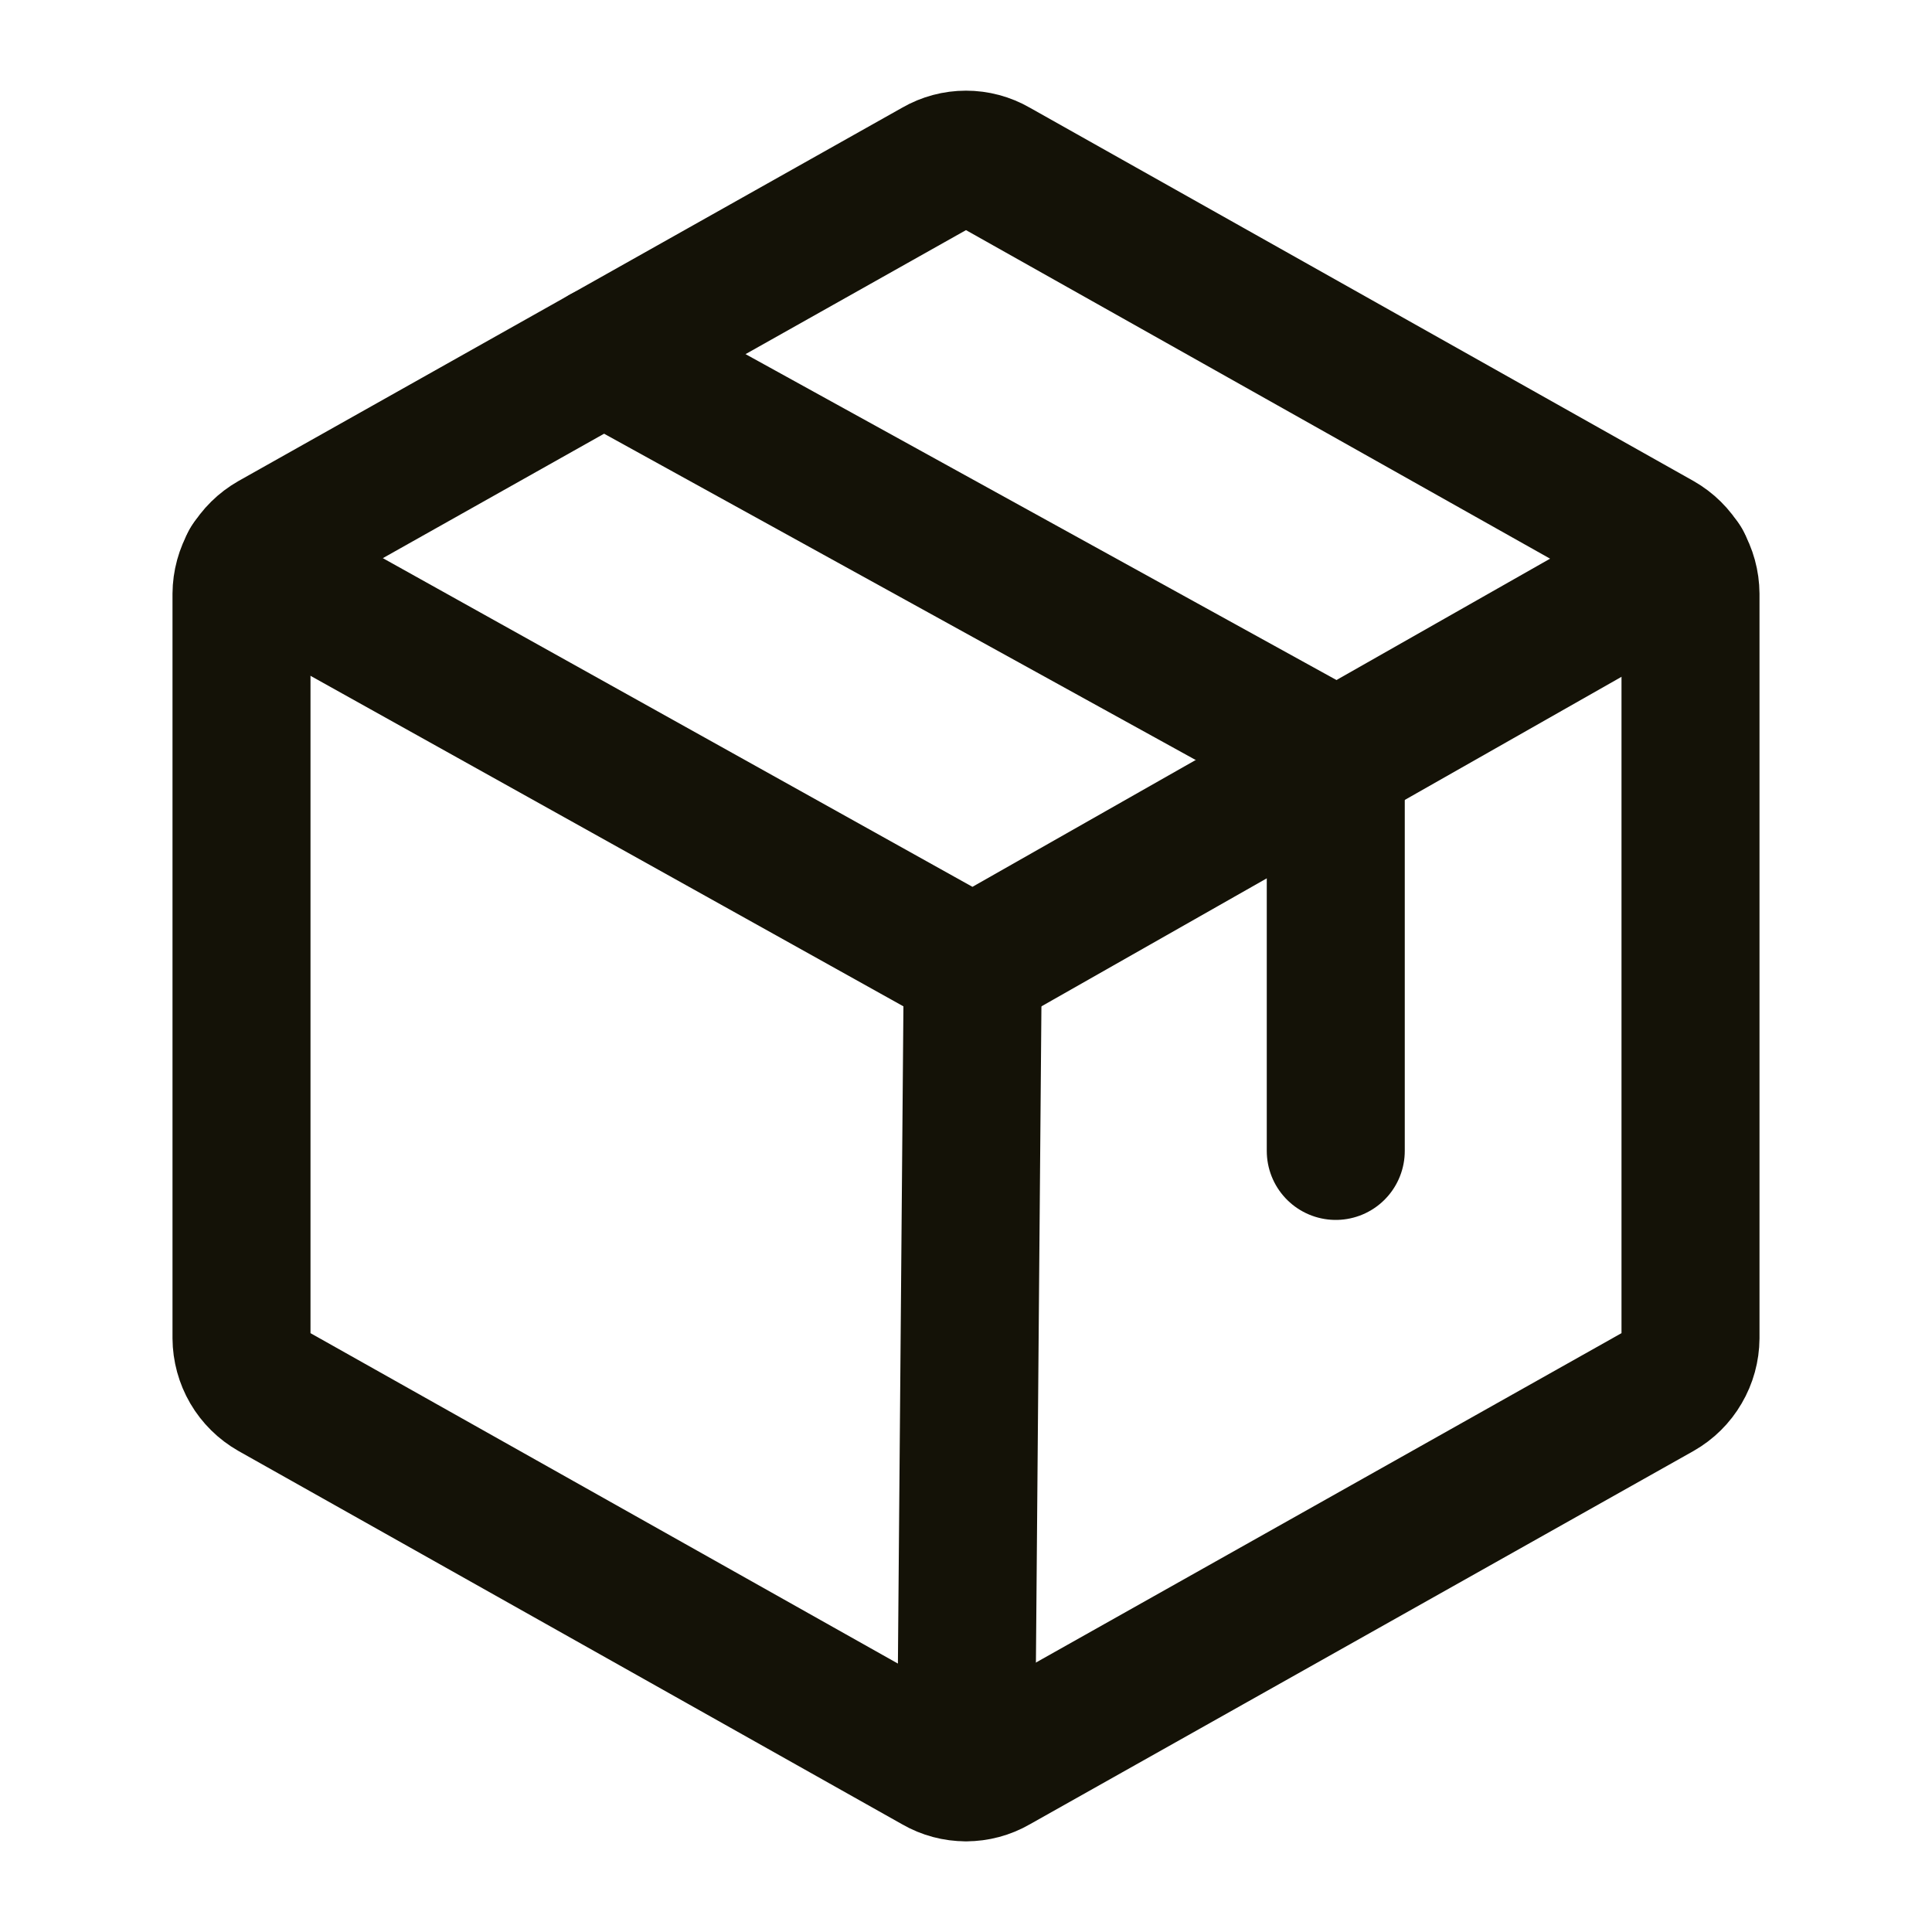
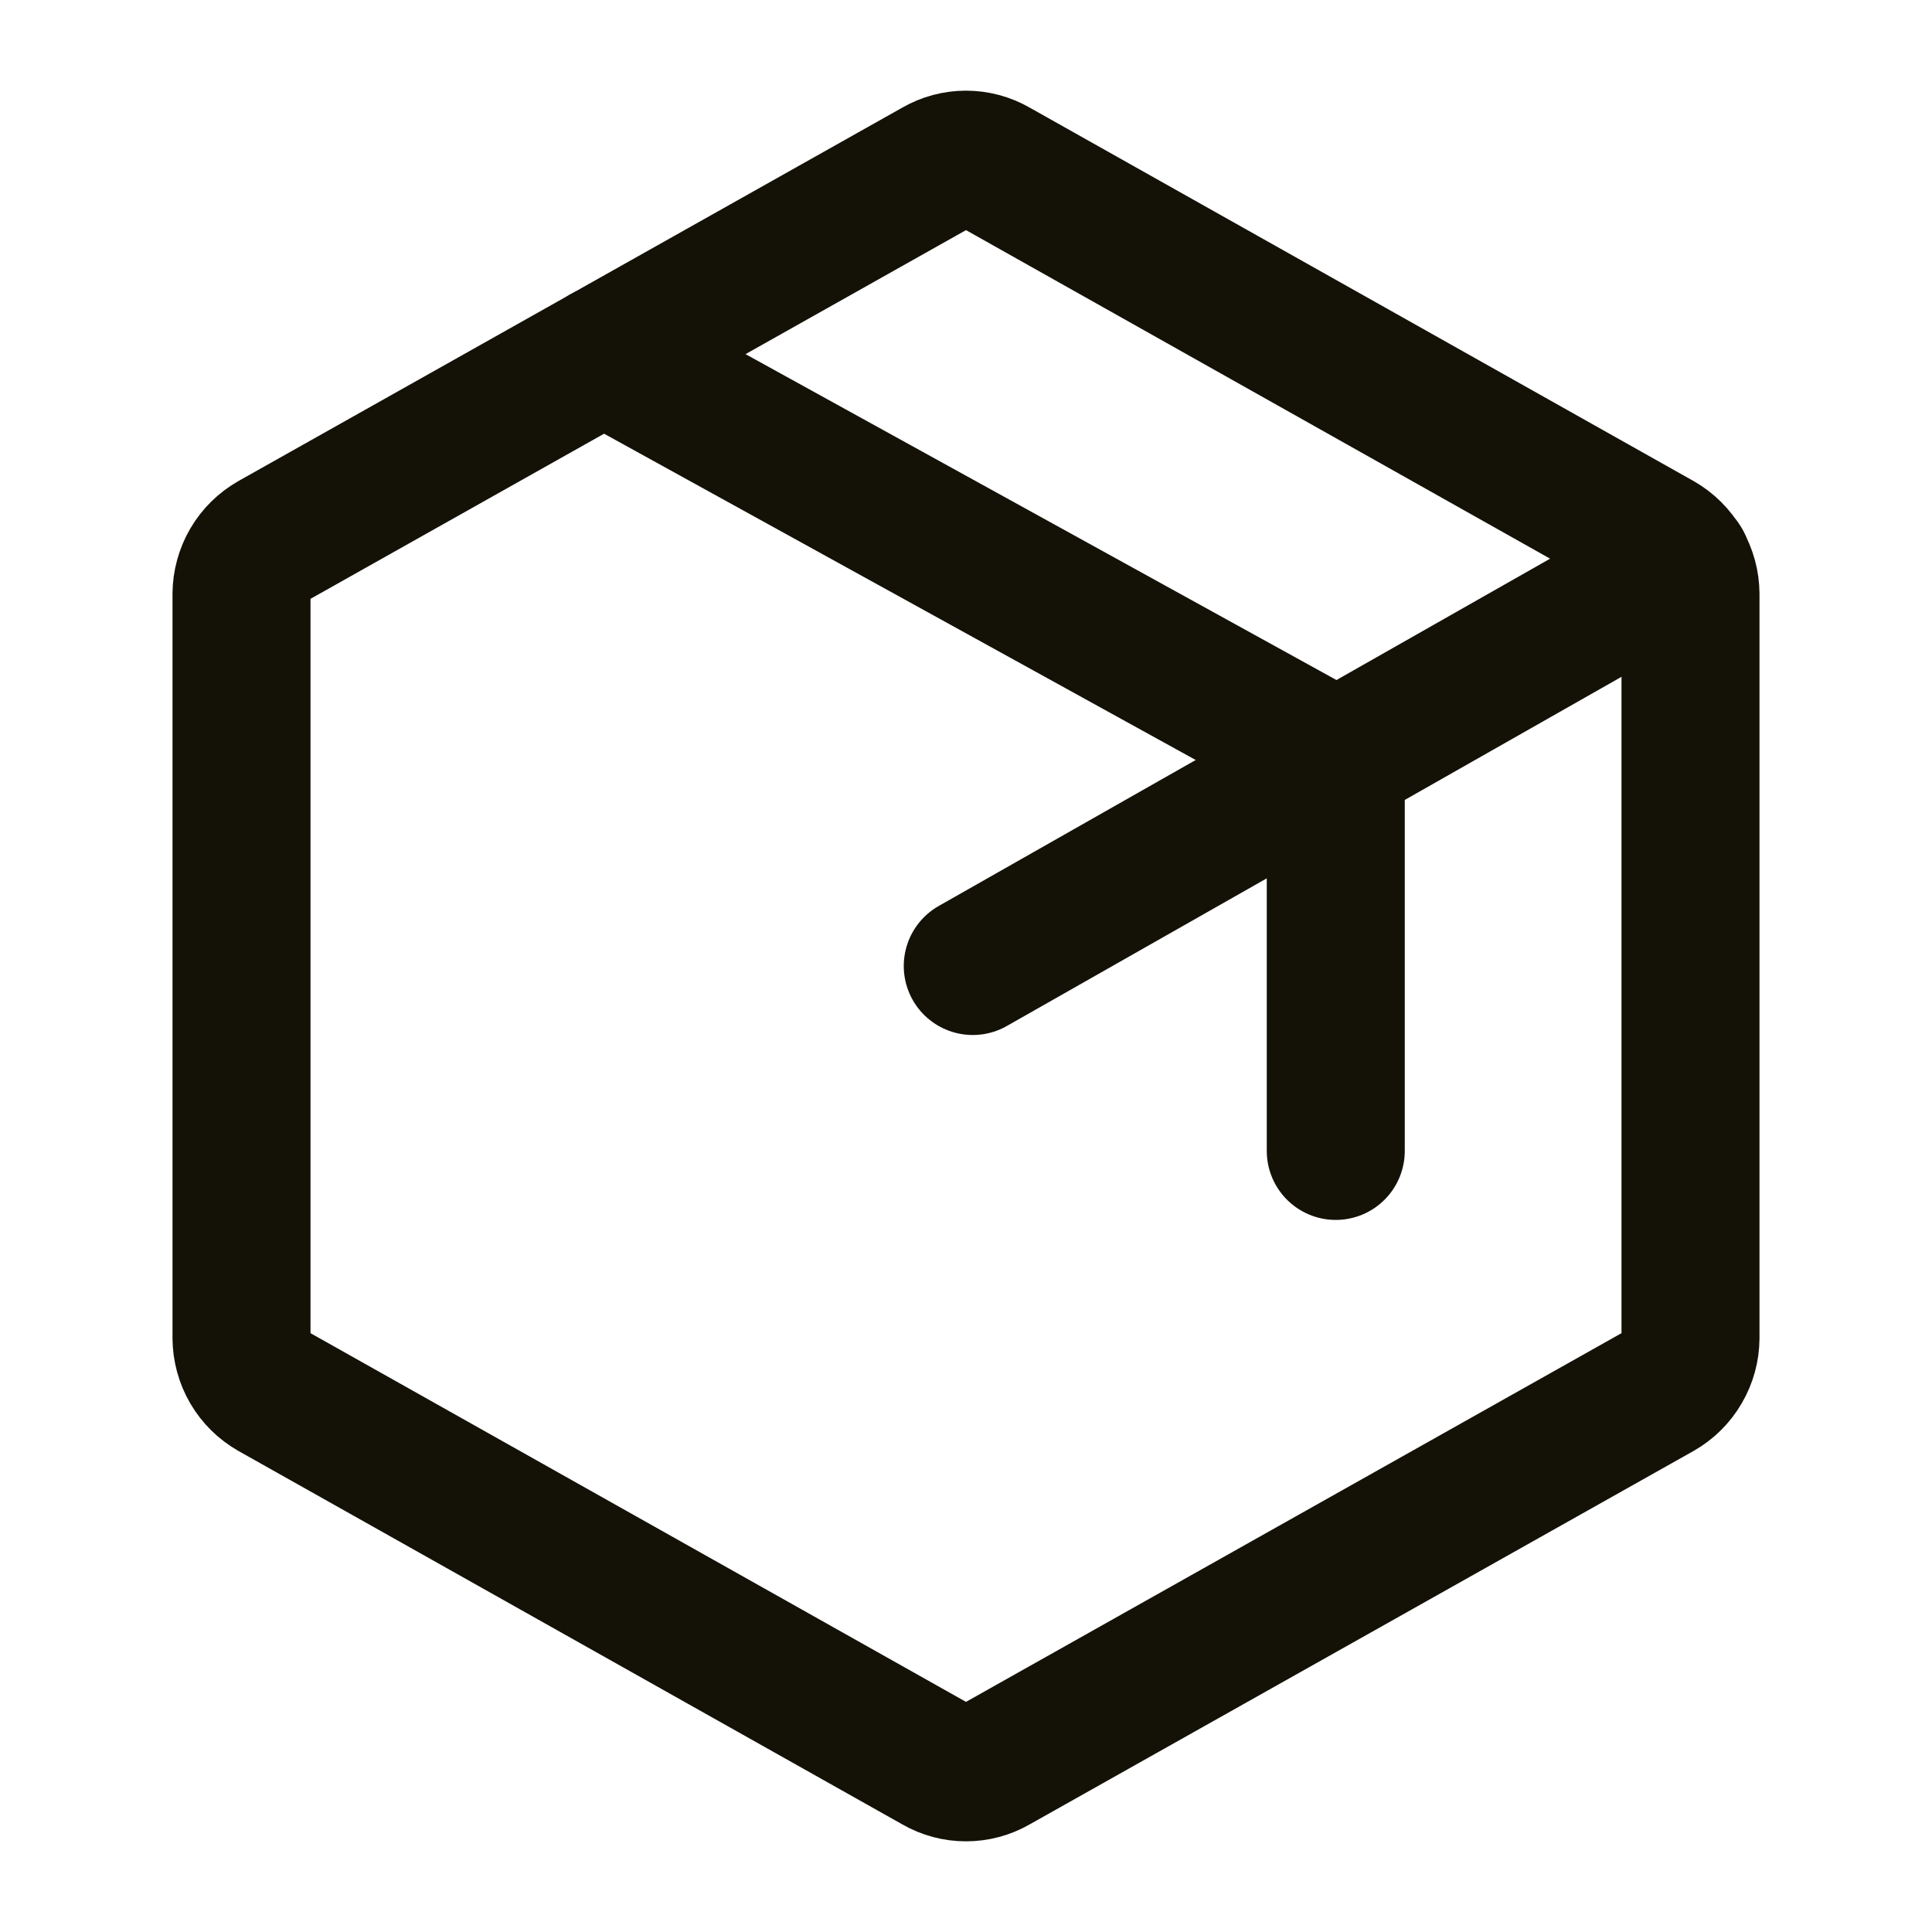
<svg xmlns="http://www.w3.org/2000/svg" width="28" height="28" viewBox="0 0 28 28" fill="none">
  <g id="Package">
    <path id="Vector" d="M24.5 19.392V8.608C24.499 8.452 24.457 8.299 24.378 8.165C24.3 8.03 24.187 7.919 24.052 7.842L14.427 2.428C14.297 2.353 14.15 2.314 14 2.314C13.85 2.314 13.703 2.353 13.573 2.428L3.948 7.842C3.813 7.919 3.7 8.03 3.621 8.165C3.543 8.299 3.501 8.452 3.5 8.608V19.392C3.501 19.548 3.543 19.701 3.621 19.835C3.7 19.97 3.813 20.081 3.948 20.158L13.573 25.572C13.703 25.647 13.85 25.686 14 25.686C14.15 25.686 14.297 25.647 14.427 25.572L24.052 20.158C24.187 20.081 24.3 19.97 24.378 19.835C24.457 19.701 24.499 19.548 24.5 19.392V19.392Z" stroke="#141207" stroke-width="2" stroke-linecap="round" stroke-linejoin="round" />
    <path id="Vector_2" d="M19.359 16.68V10.992L8.75 5.141" stroke="#141207" stroke-width="2" stroke-linecap="round" stroke-linejoin="round" />
-     <path id="Vector_3" d="M24.38 8.159L14.098 14L3.62 8.159" stroke="#141207" stroke-width="2" stroke-linecap="round" stroke-linejoin="round" />
-     <path id="Vector_4" d="M14.098 14L14 25.681" stroke="#141207" stroke-width="2" stroke-linecap="round" stroke-linejoin="round" />
+     <path id="Vector_3" d="M24.38 8.159L14.098 14" stroke="#141207" stroke-width="2" stroke-linecap="round" stroke-linejoin="round" />
  </g>
</svg>